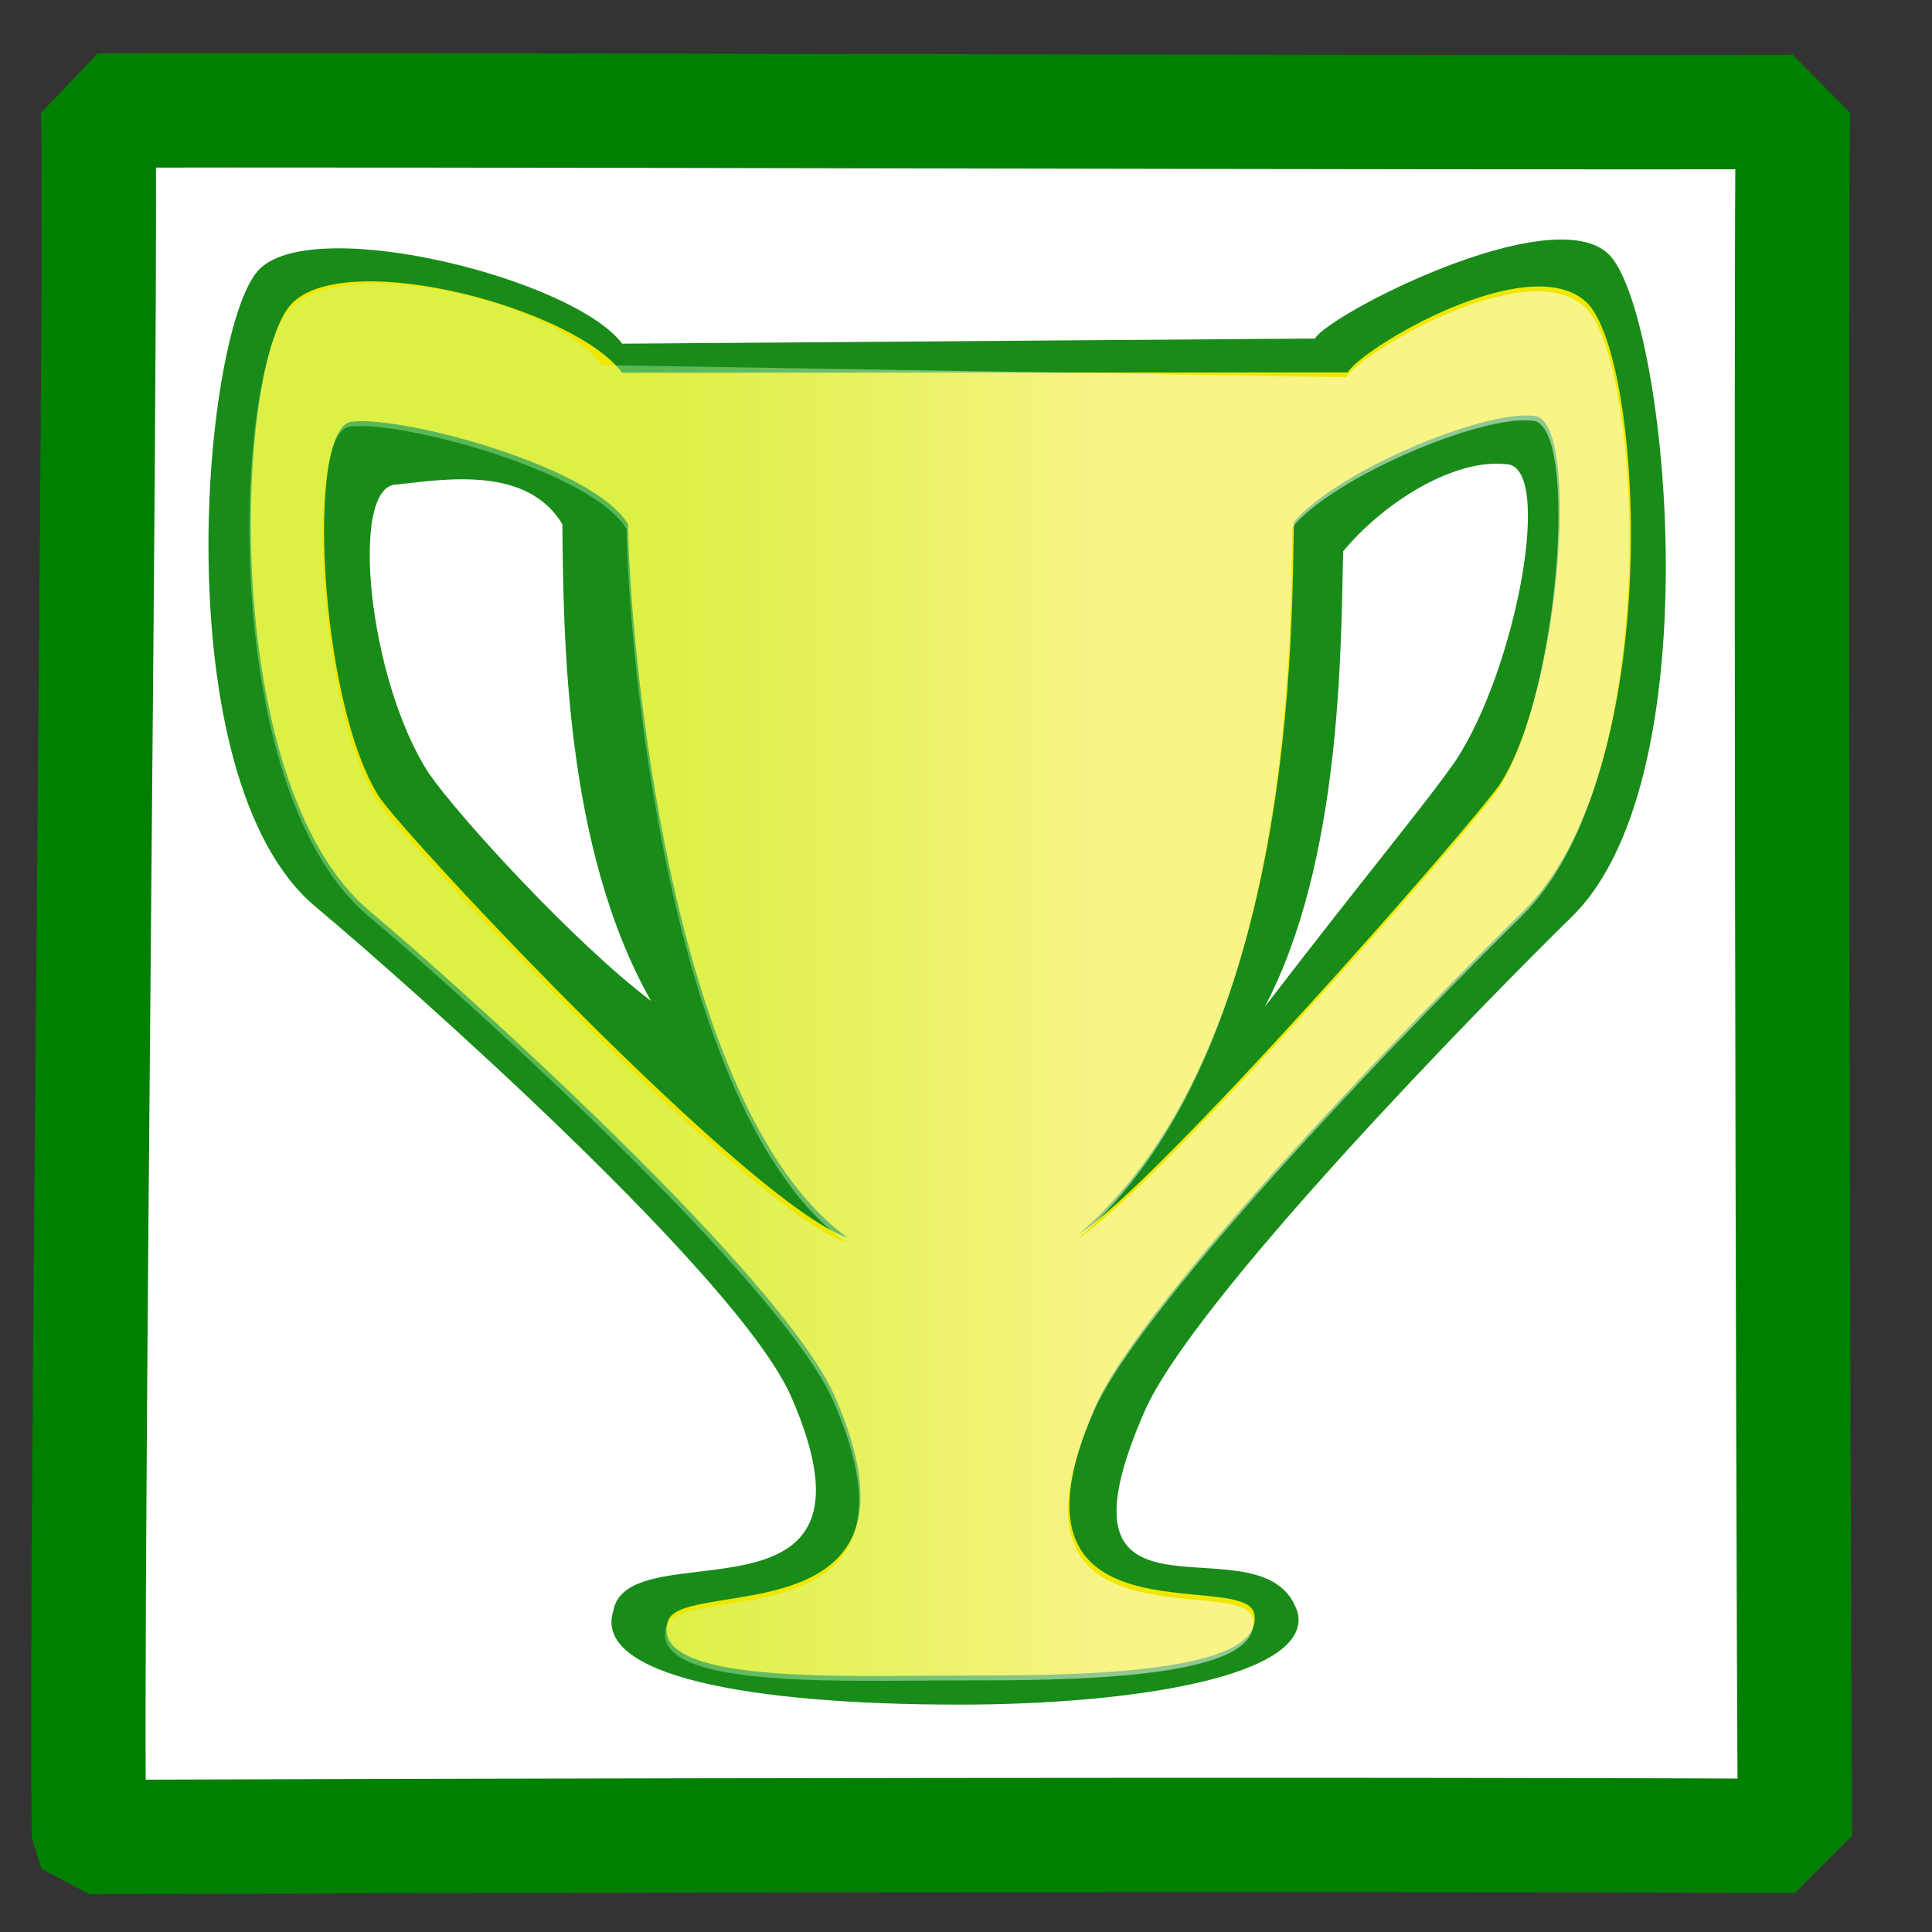
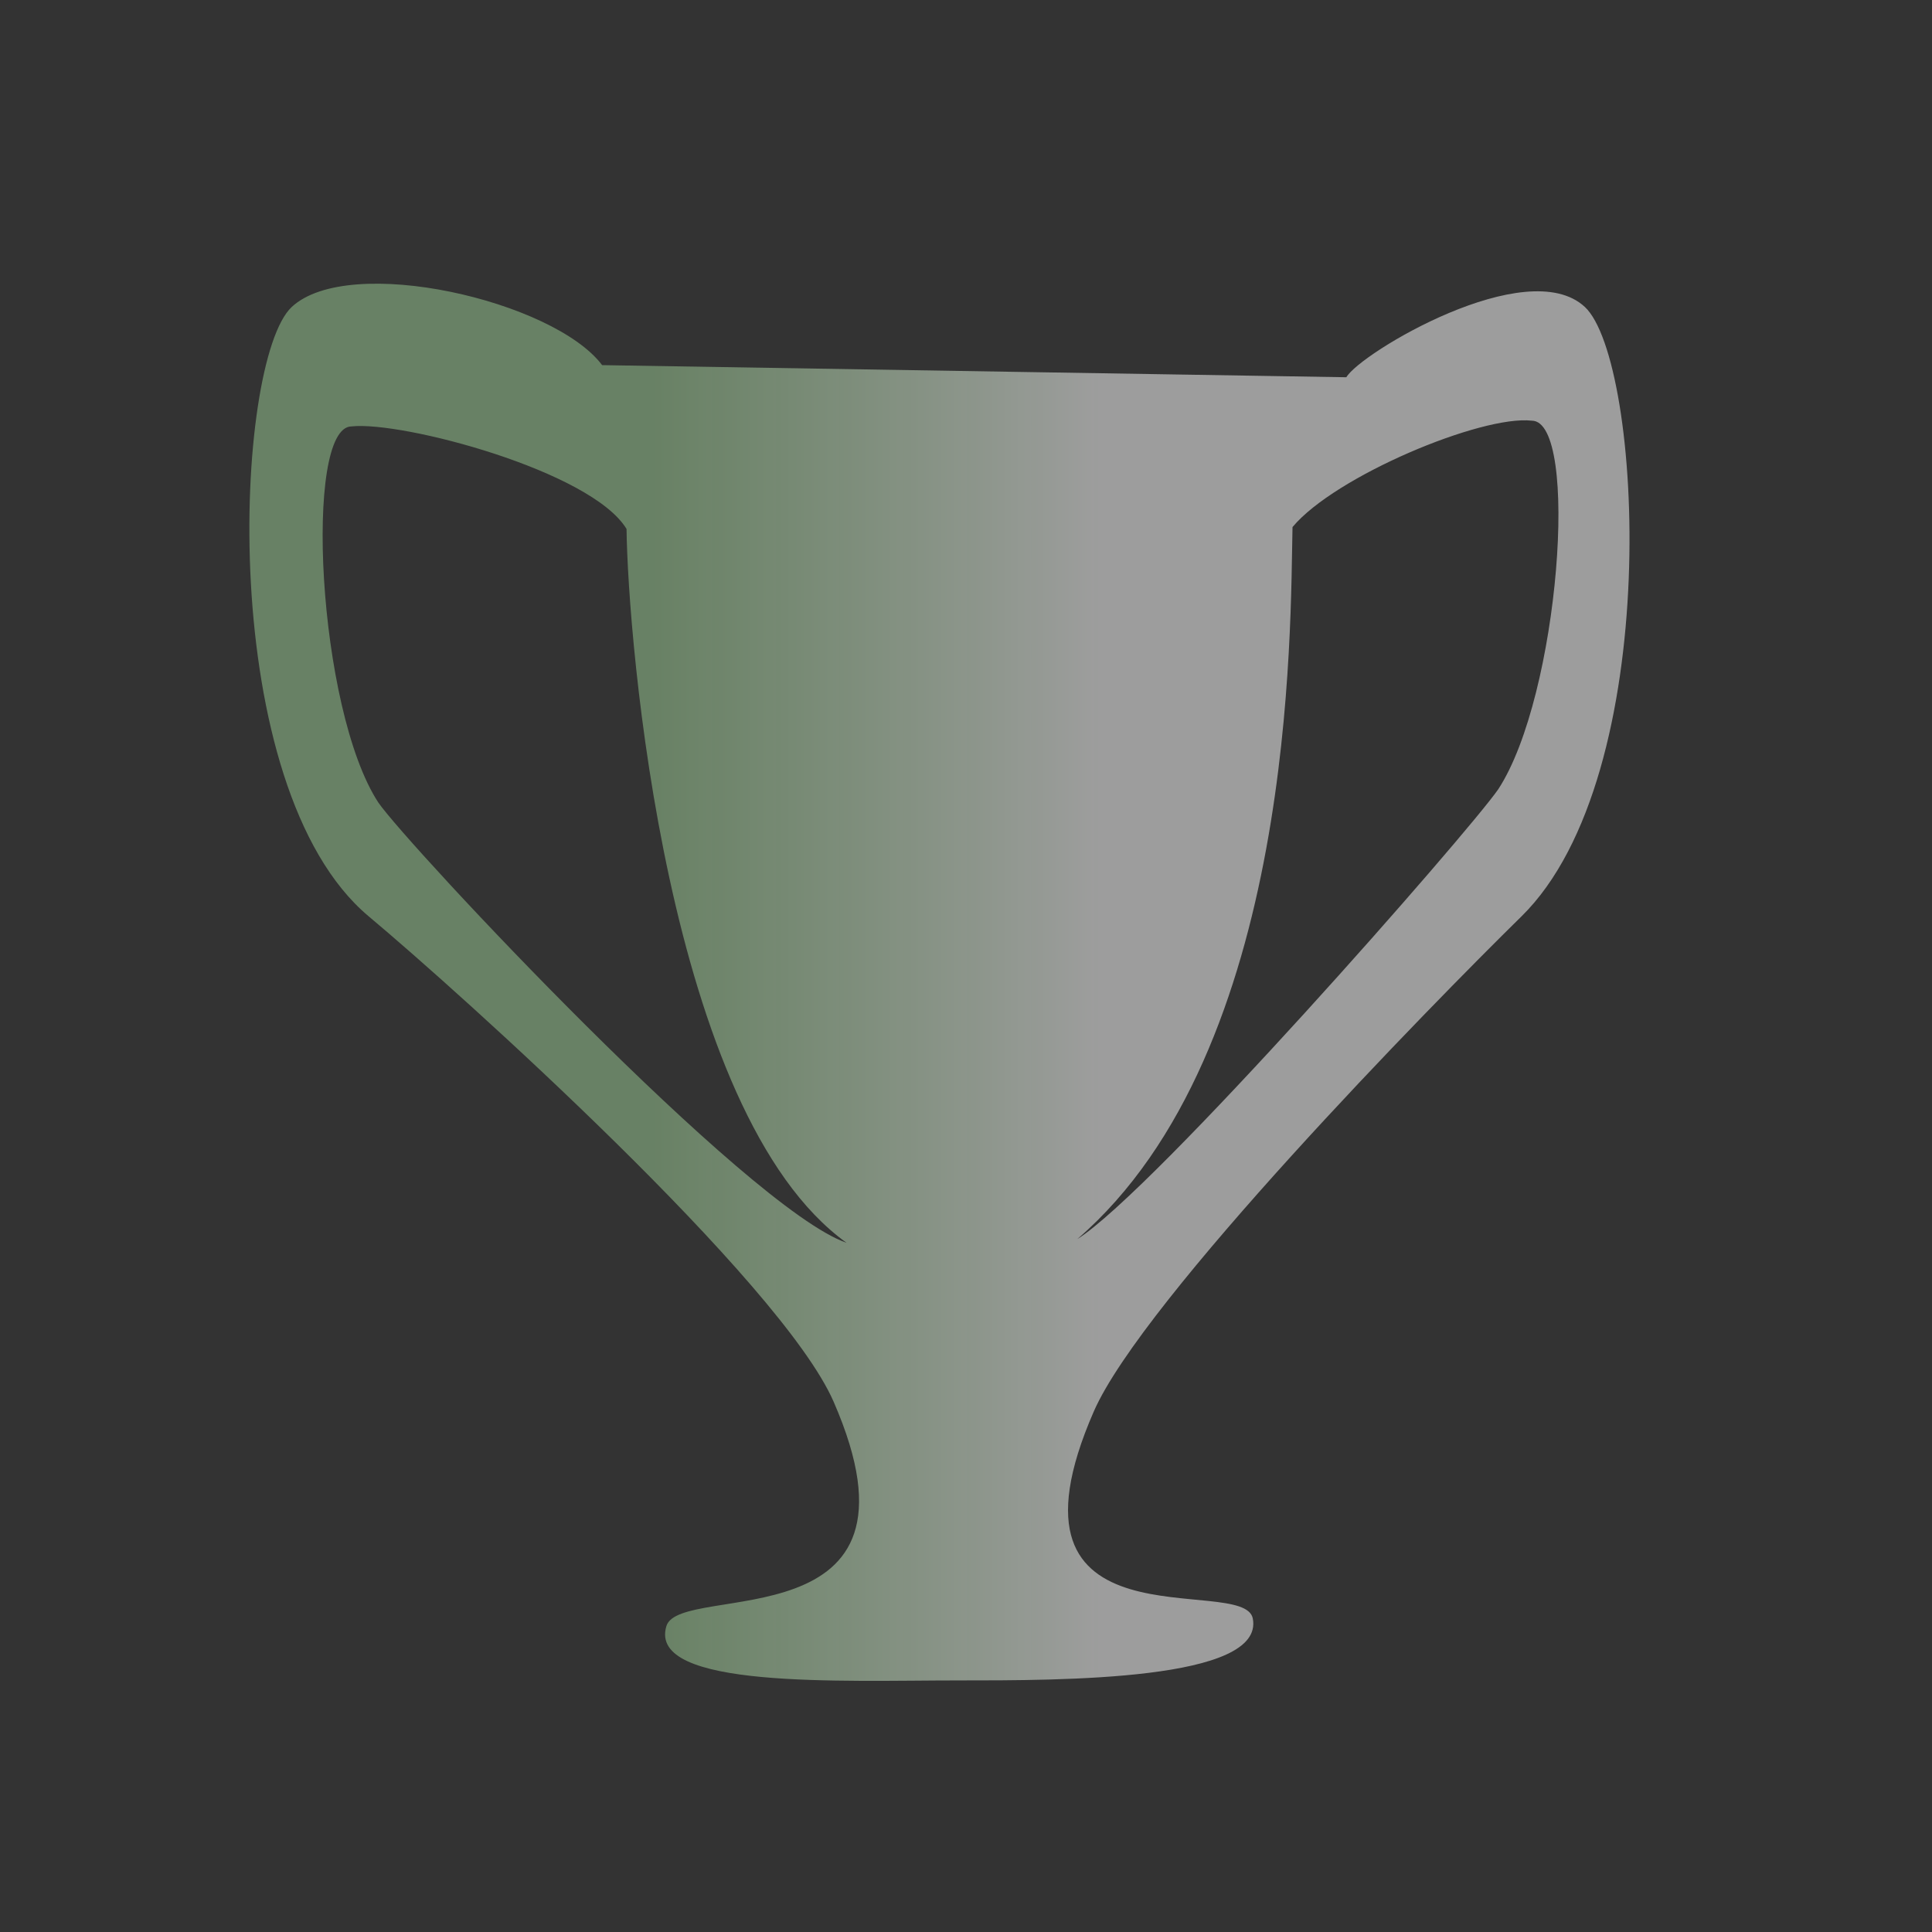
<svg xmlns="http://www.w3.org/2000/svg" id="svg1" viewBox="0 0 437.5 437.5" version="1.0" y="0" x="0">
  <rect x="0" y="0" width="437.5" height="437.5" fill="#333333" stroke="none" />
  <defs id="defs3">
    <linearGradient id="linearGradient62" y2=".695" y1=".695" x2=".612" x1=".302">
      <stop id="stop497" style="stop-color:#bfffb5;stop-opacity:.384" offset="0" />
      <stop id="stop498" style="stop-color:#ffffff;stop-opacity:.522" offset="1" />
    </linearGradient>
  </defs>
-   <path id="path580" style="stroke-linejoin:bevel;fill-rule:evenodd;stroke:#007f00;stroke-width:25.899;fill:#ffffff" d="m20.167 415.99c98.433-0.33 284.24-0.72 386.3-0.24-0.51-90.45-0.97-351.29-0.46-390.41-65.53 0.3-323.56-0.591-383.82-0.294 1.121 26.178-2.985 337.65-2.023 390.94z" />
-   <path id="path761" style="fill-rule:evenodd;stroke-width:.988;fill:#007f00;fill-opacity:.903" d="m364.16 57.449c13.08 12.138 24.41 118.1-8.15 150.07-20.72 20.33-85.78 86.79-96.83 112.08-24.11 55.15 27.75 22.31 34.74 45.8 2.78 14.15-37.15 20.61-76.65 20.61-48.44 0-82.82-6.73-78.42-21.09 3.11-18.9 64.4 6.53 40.33-48.6-11.87-27.19-87.053-93.68-107.73-110.99-34.869-29.19-25.558-132.46-12.483-144.59 13.076-12.143 70.983 2.522 81.923 17.088l156.88-1.165c3.17-5.489 53.32-31.352 66.39-19.214zm-60 67.381c-0.53 22.15-0.35 70.19-17.77 103.18 23.48-30.56 36.37-45.86 43.3-55.84 13.85-21.15 22.21-67.05 11.31-67.05-11.38-1.3-27.2 8.16-36.84 19.71zm-156.73 101.83c-19.74-34.79-19.79-83.17-20.09-107.98-7.98-13.14-26.05-10.22-37.483-8.97-10.896 0-6.545 44.33 7.305 65.48 6.728 9.71 32.778 38.25 50.268 51.47z" />
-   <path id="path738" style="fill-rule:evenodd;stroke-width:.988;fill:#f0e700" d="m192.03 280.34c-40.81-29.31-49.52-136.85-49.82-161.66-7.98-13.14-50.834-24.457-62.263-23.216-10.896 0-7.784 64.056 6.066 85.206 6.731 9.71 83.567 91.92 106.02 99.67zm100.98-162.09c-0.53 22.15 0.89 118.4-48.74 161.25 17.29-10.84 88.4-91.87 95.33-101.85 13.85-21.15 18.49-83.486 7.6-83.486-11.38-1.294-44.55 12.546-54.19 24.086zm66.2-49.846c13.07 12.139 18.21 106.06-14.35 138.02-20.72 20.34-85.78 86.79-96.83 112.09-24.11 55.14 33.94 36.54 35.98 46.89 2.78 14.15-43.35 14.03-66.74 14.03-26.15 0-70.43 2.04-66.03-12.31 3.1-10.14 61.92 4.33 37.85-50.8-11.87-27.19-84.58-92.58-105.26-109.9-34.862-29.19-30.505-125.88-17.43-138.02 13.075-12.134 63.55 1.435 74.49 16.001l164.31-0.07c3.17-5.488 40.93-28.065 54.01-15.927z" />
-   <path id="path763" style="fill-rule:evenodd;stroke-width:.988;fill:url(#linearGradient62)" d="m358.88 69.5c13.08 12.138 18.22 106.05-14.35 138.02-20.71 20.33-85.77 86.79-96.83 112.08-24.1 55.15 33.95 36.55 35.99 46.89 2.78 14.15-43.35 14.04-66.74 14.04-26.15 0-70.44 2.04-66.04-12.32 3.11-10.14 61.92 4.34 37.86-50.8-11.87-27.19-84.58-92.58-105.26-109.89-34.865-29.19-30.509-125.88-17.433-138.02 13.075-12.138 59.333-1.383 70.273 13.183l168.53 2.744c3.17-5.489 40.93-28.065 54-15.927zm-66.19 49.85c-0.53 22.15 0.89 118.39-48.74 161.25 17.29-10.85 88.4-91.87 95.32-101.86 13.85-21.14 18.5-83.48 7.6-83.48-11.38-1.295-44.54 12.54-54.18 24.09zm-100.99 162.08c-40.8-29.3-49.51-136.84-49.82-161.65-7.97-13.15-50.827-24.461-62.256-23.221-10.896 0-7.785 64.051 6.065 85.201 6.732 9.71 83.571 91.93 106.01 99.67z" />
+   <path id="path763" style="fill-rule:evenodd;stroke-width:.988;fill:url(#linearGradient62)" d="m358.88 69.5c13.08 12.138 18.22 106.05-14.35 138.02-20.71 20.33-85.77 86.79-96.83 112.08-24.1 55.15 33.95 36.55 35.99 46.89 2.78 14.15-43.35 14.04-66.74 14.04-26.15 0-70.44 2.04-66.04-12.32 3.11-10.14 61.92 4.34 37.86-50.8-11.87-27.19-84.58-92.58-105.26-109.89-34.865-29.19-30.509-125.88-17.433-138.02 13.075-12.138 59.333-1.383 70.273 13.183l168.53 2.744c3.17-5.489 40.93-28.065 54-15.927zm-66.19 49.85c-0.53 22.15 0.89 118.39-48.74 161.25 17.29-10.85 88.4-91.87 95.32-101.86 13.85-21.14 18.5-83.48 7.6-83.48-11.38-1.295-44.54 12.54-54.18 24.09zm-100.99 162.08c-40.8-29.3-49.51-136.84-49.82-161.65-7.97-13.15-50.827-24.461-62.256-23.221-10.896 0-7.785 64.051 6.065 85.201 6.732 9.71 83.571 91.93 106.01 99.67" />
</svg>